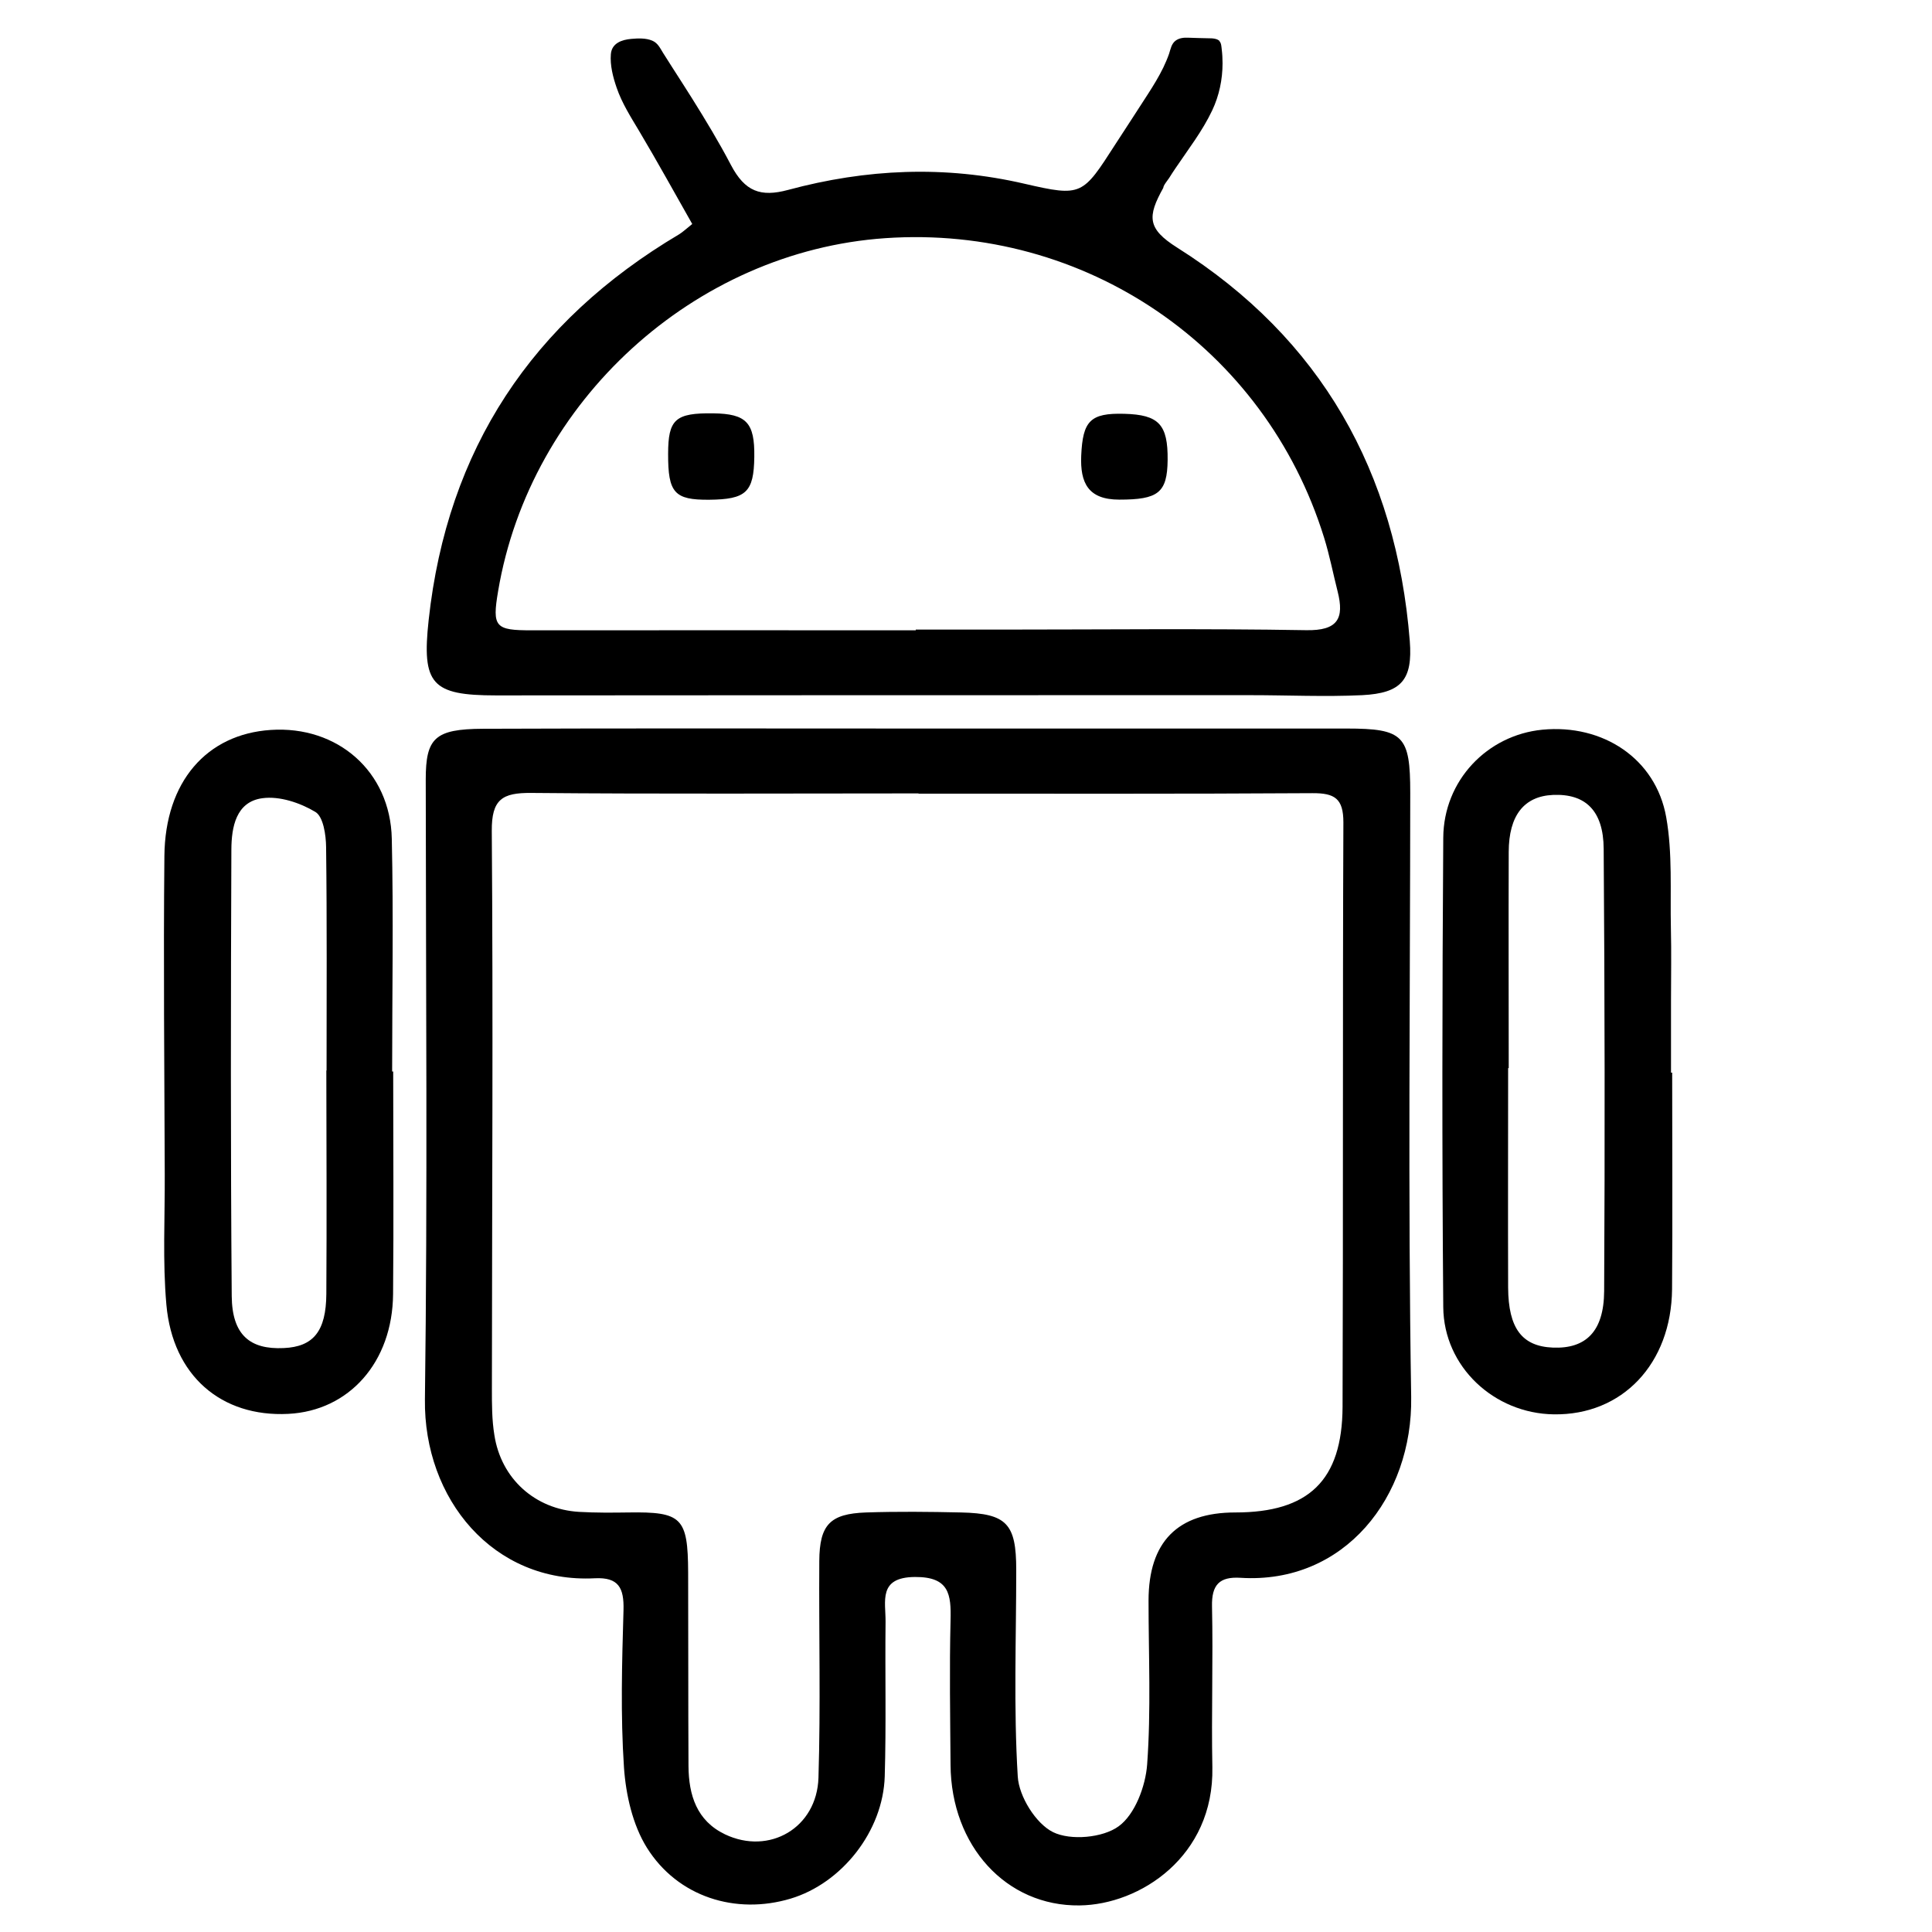
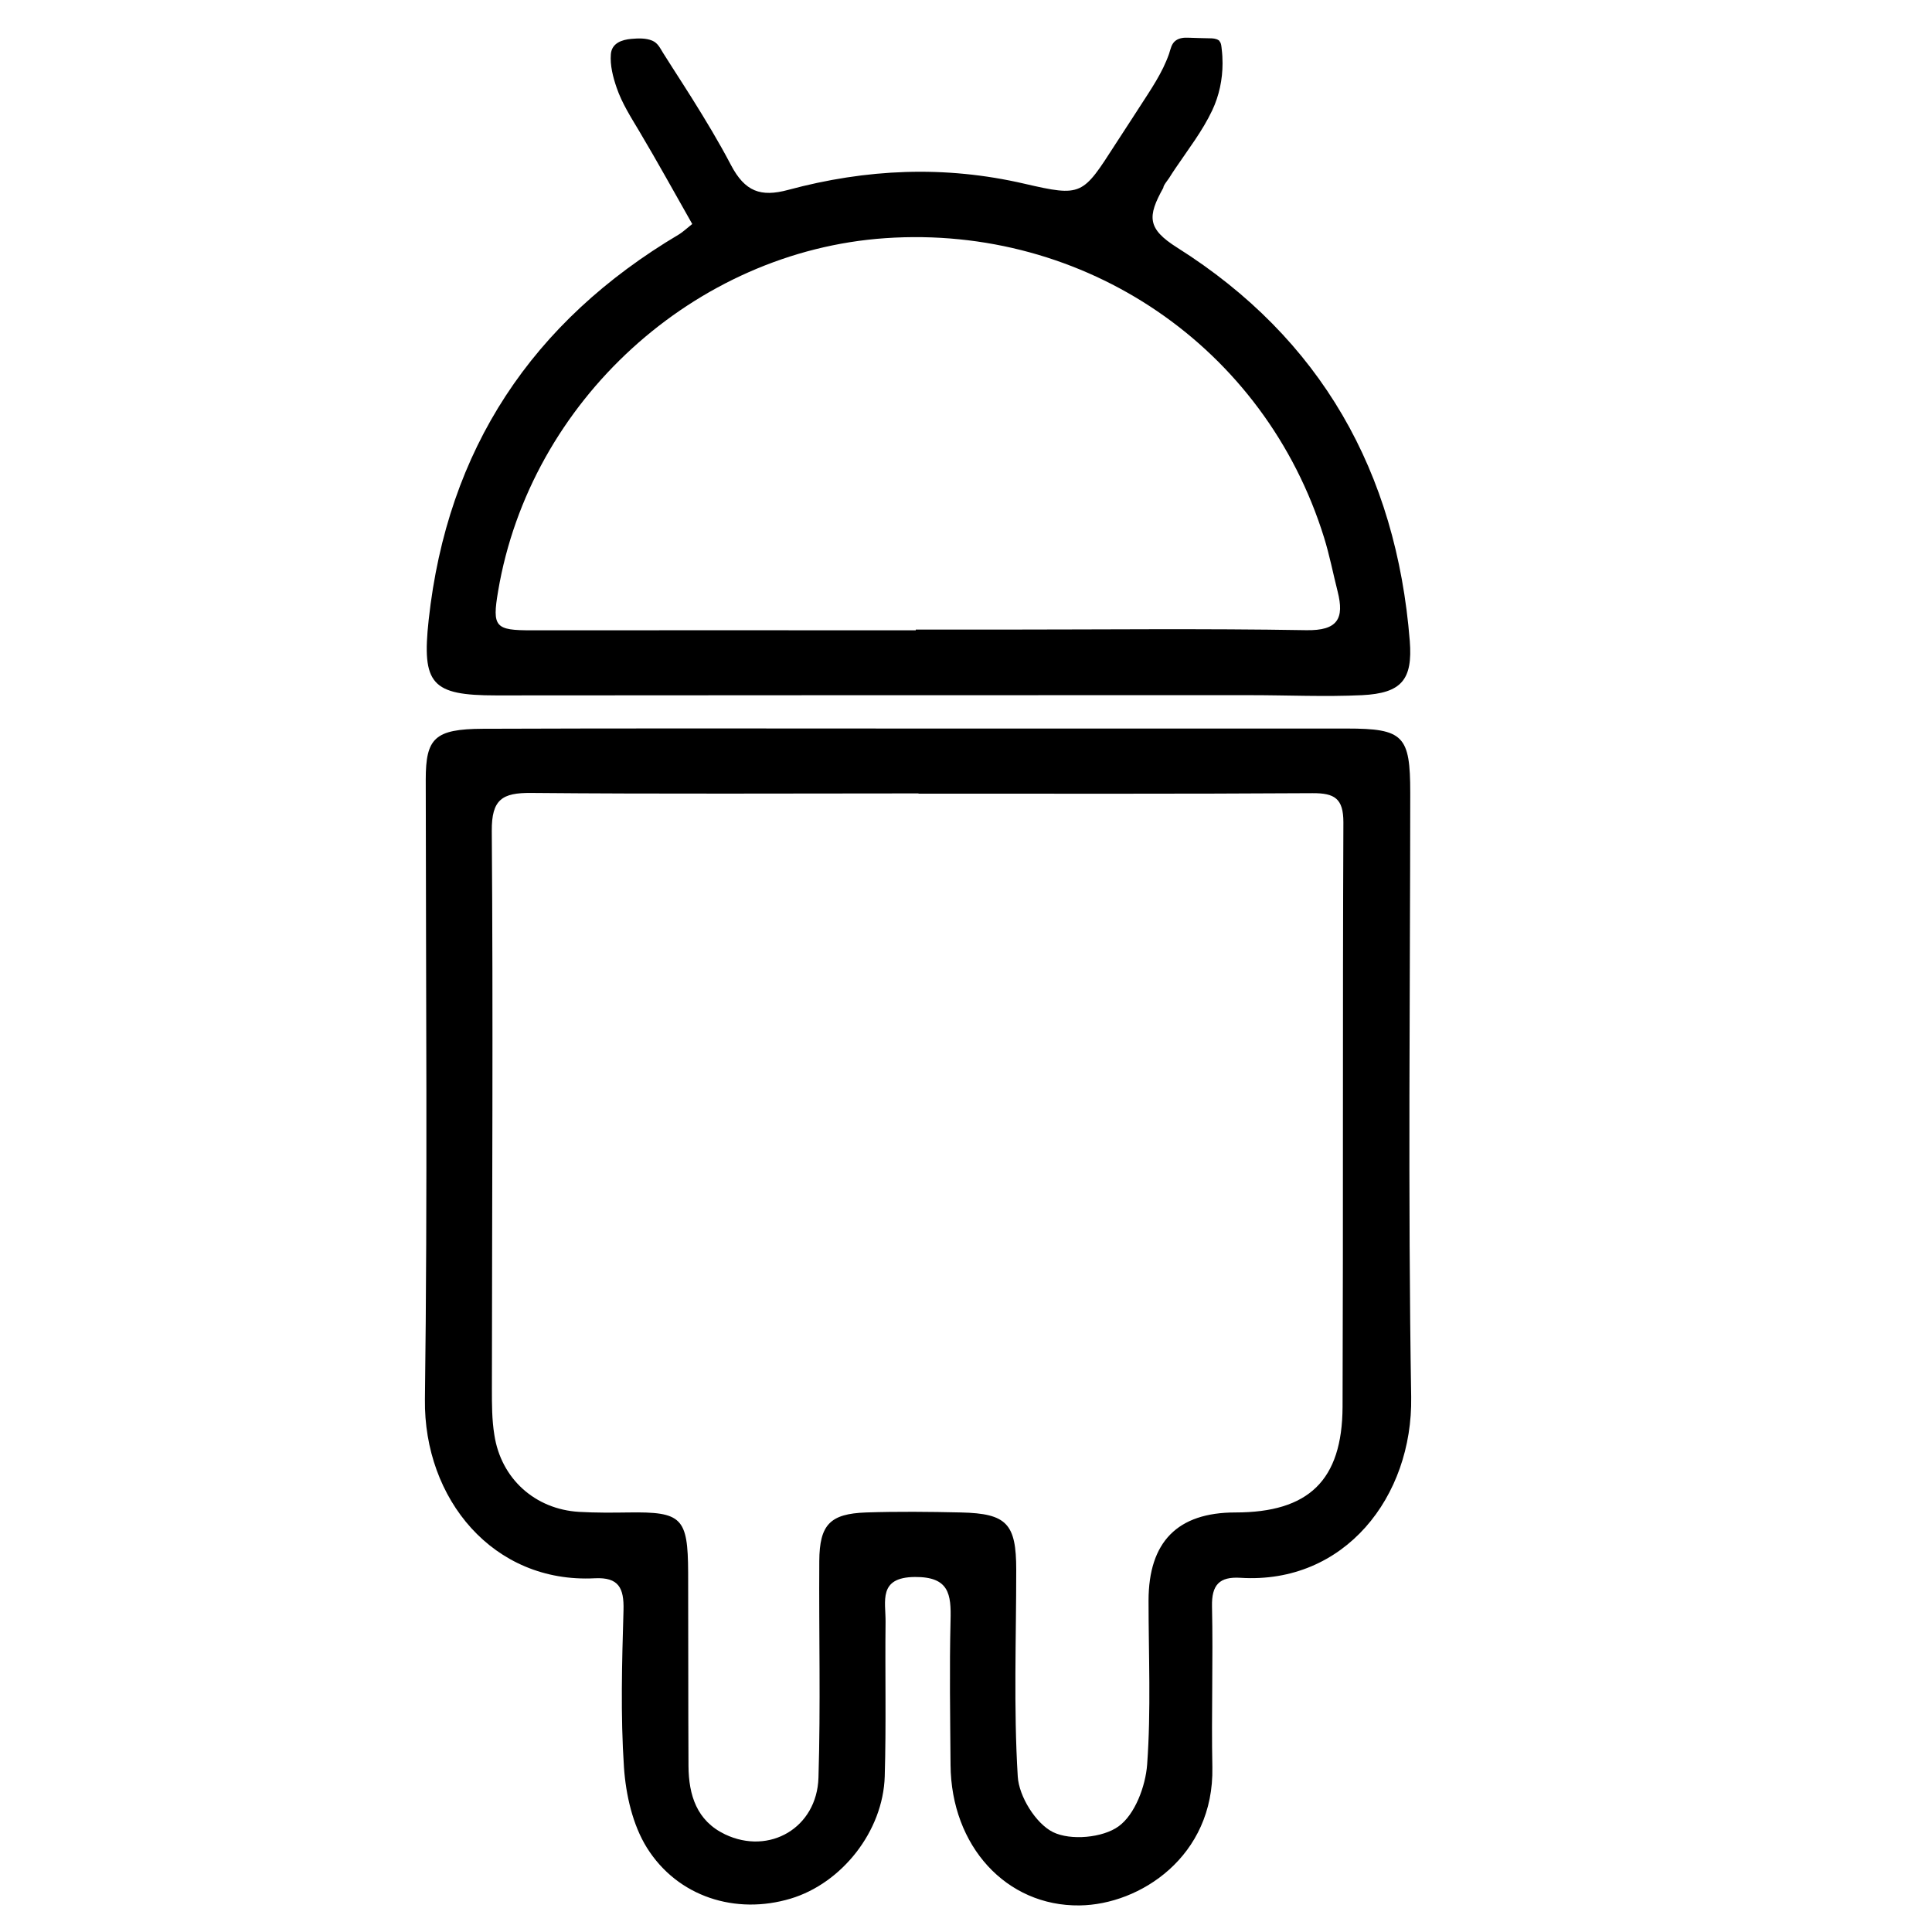
<svg xmlns="http://www.w3.org/2000/svg" id="Layer_1" data-name="Layer 1" viewBox="0 0 165 165">
  <path d="m104.14,3.51c.17.18.17.46.2.7.05.4.07.8.07,1.2,0,1.38-.29,2.76-.88,4.01-.84,1.78-2.05,3.33-3.14,4.95-.18.27-.37.55-.54.83-.12.19-.5.63-.5.84-1.37,2.46-1.38,3.49,1.19,5.11,12.29,7.76,18.71,19.17,19.86,33.59.26,3.32-.71,4.46-4.07,4.63-3.17.15-6.35,0-9.52,0-21.48,0-42.96,0-64.44.02-5.51,0-6.36-.95-5.76-6.45,1.59-14.58,8.83-25.48,21.39-32.93.31-.19.58-.45,1.12-.88-1.51-2.66-2.98-5.33-4.54-7.95-.71-1.19-1.47-2.38-1.92-3.7-.31-.9-.57-1.91-.49-2.86.08-.94.94-1.23,1.75-1.3.57-.05,1.24-.08,1.78.15.48.2.67.63.93,1.05.28.43.55.86.82,1.29.55.86,1.1,1.71,1.64,2.57,1.17,1.87,2.32,3.77,3.34,5.72,1.19,2.26,2.53,2.75,4.87,2.12,6.67-1.8,13.38-2.11,20.19-.53,4.93,1.14,4.96.99,7.78-3.39.92-1.43,1.86-2.84,2.77-4.27.47-.73.93-1.48,1.31-2.26.18-.38.35-.77.49-1.17.14-.42.2-.88.59-1.15.3-.21.7-.25,1.06-.23.61.02,1.21.04,1.82.05.25,0,.53.02.74.15.04.02.07.05.1.08Zm-25.93,50.32s0-.04,0-.06c2.33,0,4.67,0,7,0,8.78,0,17.56-.1,26.34.05,2.71.05,3.27-1,2.69-3.3-.39-1.54-.69-3.1-1.16-4.61-5.05-16.27-20.42-26.74-37.47-25.57-16.3,1.12-30.34,13.92-33.07,30.15-.52,3.07-.25,3.35,2.89,3.34,10.93-.01,21.85,0,32.78,0Z" />
  <path d="m78.55,62.22c12.15,0,24.3,0,36.45,0,4.87,0,5.44.6,5.44,5.49-.01,17.2-.2,34.39.08,51.59.14,8.53-5.69,16.01-14.58,15.45-1.79-.11-2.47.59-2.43,2.44.1,4.58-.06,9.16.03,13.74.15,7.63-6.19,11.74-11.34,11.8-6.27.08-10.97-5.08-11.02-12-.03-4.11-.1-8.23,0-12.34.06-2.24-.12-3.73-3.04-3.71-3.17.02-2.49,2.09-2.51,3.84-.05,4.39.06,8.79-.07,13.18-.14,4.7-3.67,9.14-8.04,10.45-4.67,1.4-9.64-.13-12.28-4.36-1.21-1.95-1.79-4.51-1.95-6.84-.3-4.47-.17-8.97-.04-13.45.05-1.89-.42-2.81-2.45-2.71-8.67.45-14.62-6.77-14.51-15.28.23-17.64.08-35.29.07-52.93,0-3.54.76-4.32,4.88-4.34,12.43-.05,24.86-.02,37.29-.02Zm-.1,5.54s0,0,0,0c-11.03,0-22.06.06-33.09-.04-2.46-.02-3.38.54-3.36,3.25.12,15.89.02,31.78.01,47.67,0,1.31,0,2.63.21,3.91.57,3.74,3.48,6.35,7.24,6.57,1.4.08,2.8.07,4.2.05,4.57-.07,5.09.43,5.11,5.12.02,5.52,0,11.03.03,16.55.02,2.47.7,4.66,3.12,5.82,3.78,1.8,7.85-.55,7.98-4.84.19-6.16.03-12.33.07-18.5.02-3.11.92-4.04,3.99-4.15,2.71-.09,5.42-.06,8.13,0,3.89.09,4.7.96,4.7,4.89,0,5.89-.23,11.79.13,17.66.1,1.7,1.54,4.02,3.01,4.75,1.5.74,4.26.49,5.61-.5,1.39-1.01,2.29-3.41,2.43-5.27.34-4.65.12-9.34.12-14.01q.01-7.52,7.41-7.52c6.25,0,9.13-2.72,9.16-9.02.06-16.64,0-33.28.07-49.92,0-2.04-.75-2.5-2.64-2.49-11.22.07-22.43.04-33.65.04Z" />
-   <path d="m142.81,91.6c0,6.17.04,12.33-.01,18.5-.06,6.38-4.26,10.78-10.1,10.69-5.09-.07-9.4-4.06-9.44-9.16-.11-13.36-.09-26.72,0-40.08.03-4.9,3.76-8.77,8.46-9.23,5.16-.5,9.69,2.46,10.58,7.47.55,3.09.33,6.31.4,9.48.05,2.05.01,4.11.01,6.17,0,2.06,0,4.11,0,6.17.04,0,.07,0,.11,0Zm-13.96-.38s-.03,0-.05,0c0,6.25-.02,12.5,0,18.75.02,3.48,1.19,5.01,3.81,5.12,2.82.12,4.37-1.37,4.39-4.82.07-12.59.05-25.19-.04-37.78-.02-3.26-1.56-4.72-4.33-4.6-2.47.11-3.77,1.75-3.78,4.86-.02,6.16,0,12.31,0,18.47Z" />
-   <path d="m33.58,91.49c0,6.35.05,12.69-.01,19.04-.05,5.8-3.75,9.96-8.95,10.22-5.72.29-9.87-3.26-10.41-9.32-.33-3.7-.12-7.45-.14-11.18-.03-9.05-.12-18.1-.03-27.15.06-6.34,3.61-10.4,9.08-10.76,5.7-.38,10.22,3.54,10.34,9.29.15,6.62.03,13.25.03,19.88.03,0,.06,0,.08,0Zm-5.69-.07c0-6.36.04-12.72-.04-19.07-.01-1.05-.24-2.61-.92-3.01-1.3-.78-3.06-1.37-4.52-1.17-2.26.3-2.64,2.48-2.65,4.38-.05,12.71-.07,25.43.03,38.14.03,3.3,1.54,4.58,4.44,4.44,2.53-.11,3.62-1.43,3.64-4.63.04-6.36.01-12.71,0-19.07Z" />
-   <path d="m57.06,38.77c0-2.97.62-3.51,3.86-3.47,2.83.04,3.54.79,3.5,3.72-.04,3.02-.69,3.63-3.87,3.66-2.95.02-3.5-.59-3.49-3.91Z" />
-   <path d="m99.72,39.29c-.03,2.81-.82,3.38-4.13,3.38-2.65,0-3.35-1.42-3.25-3.76.13-2.96.77-3.65,3.68-3.57,2.95.08,3.73.91,3.7,3.95Z" />
</svg>